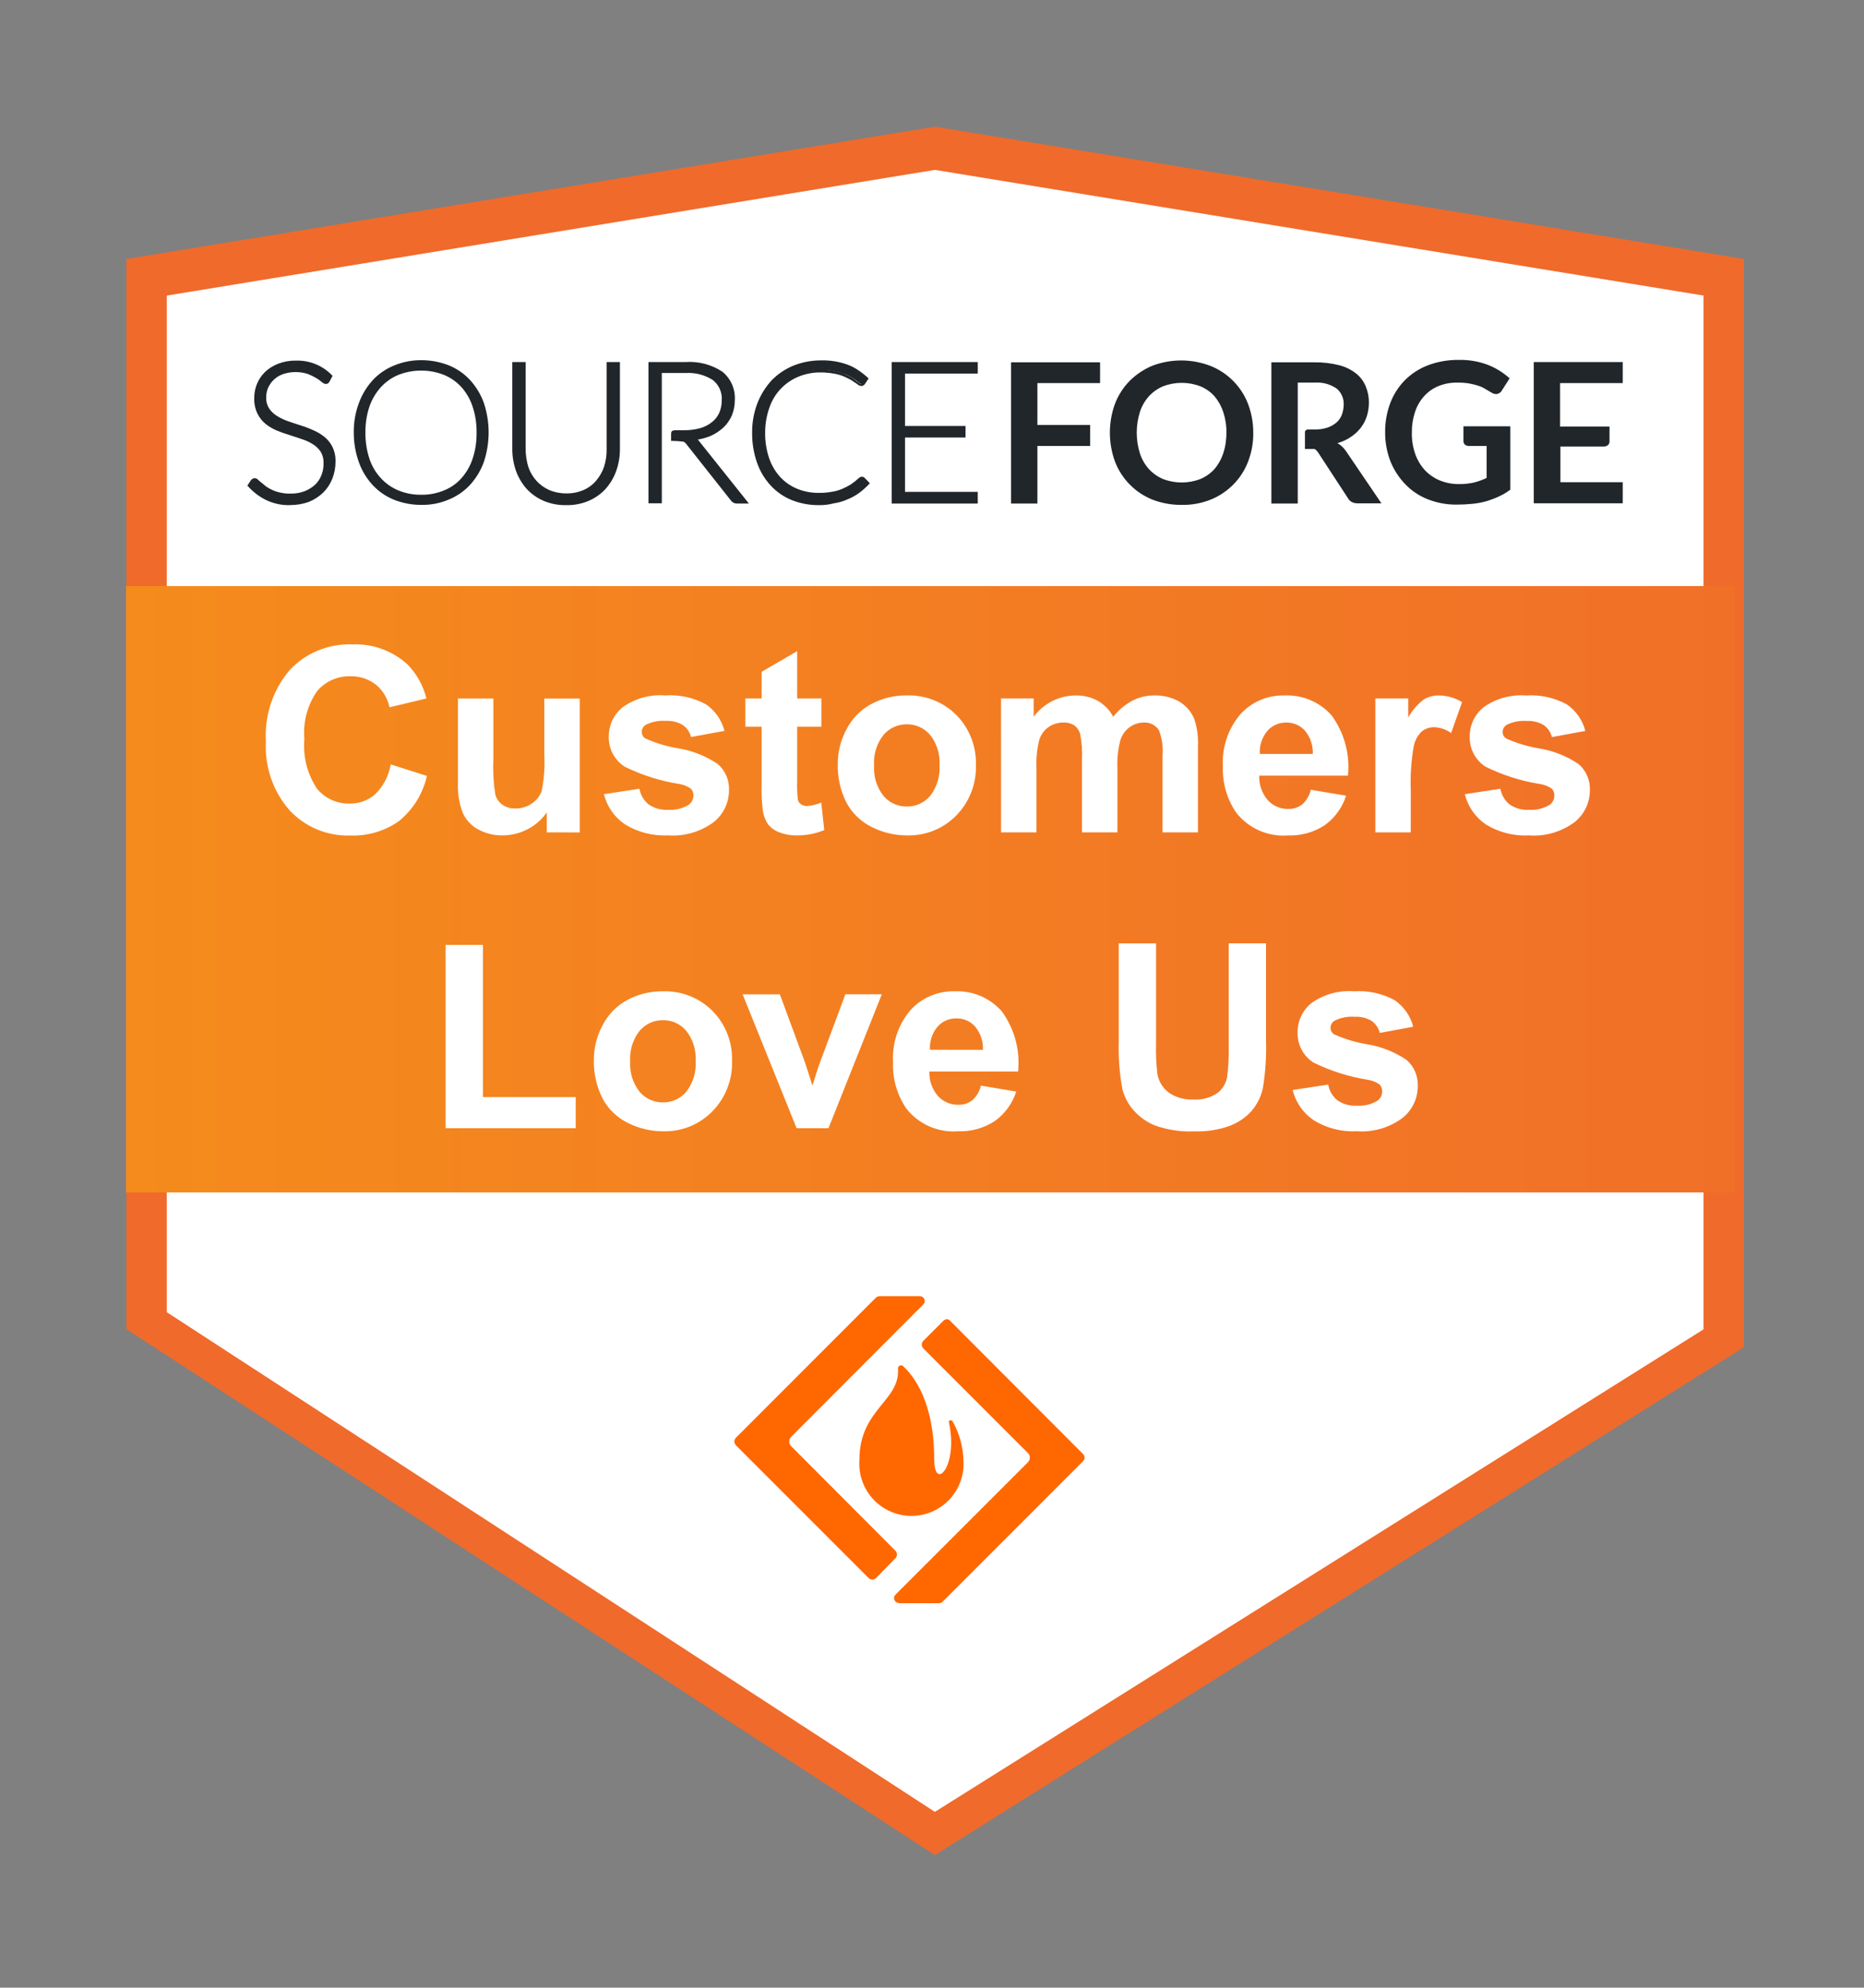
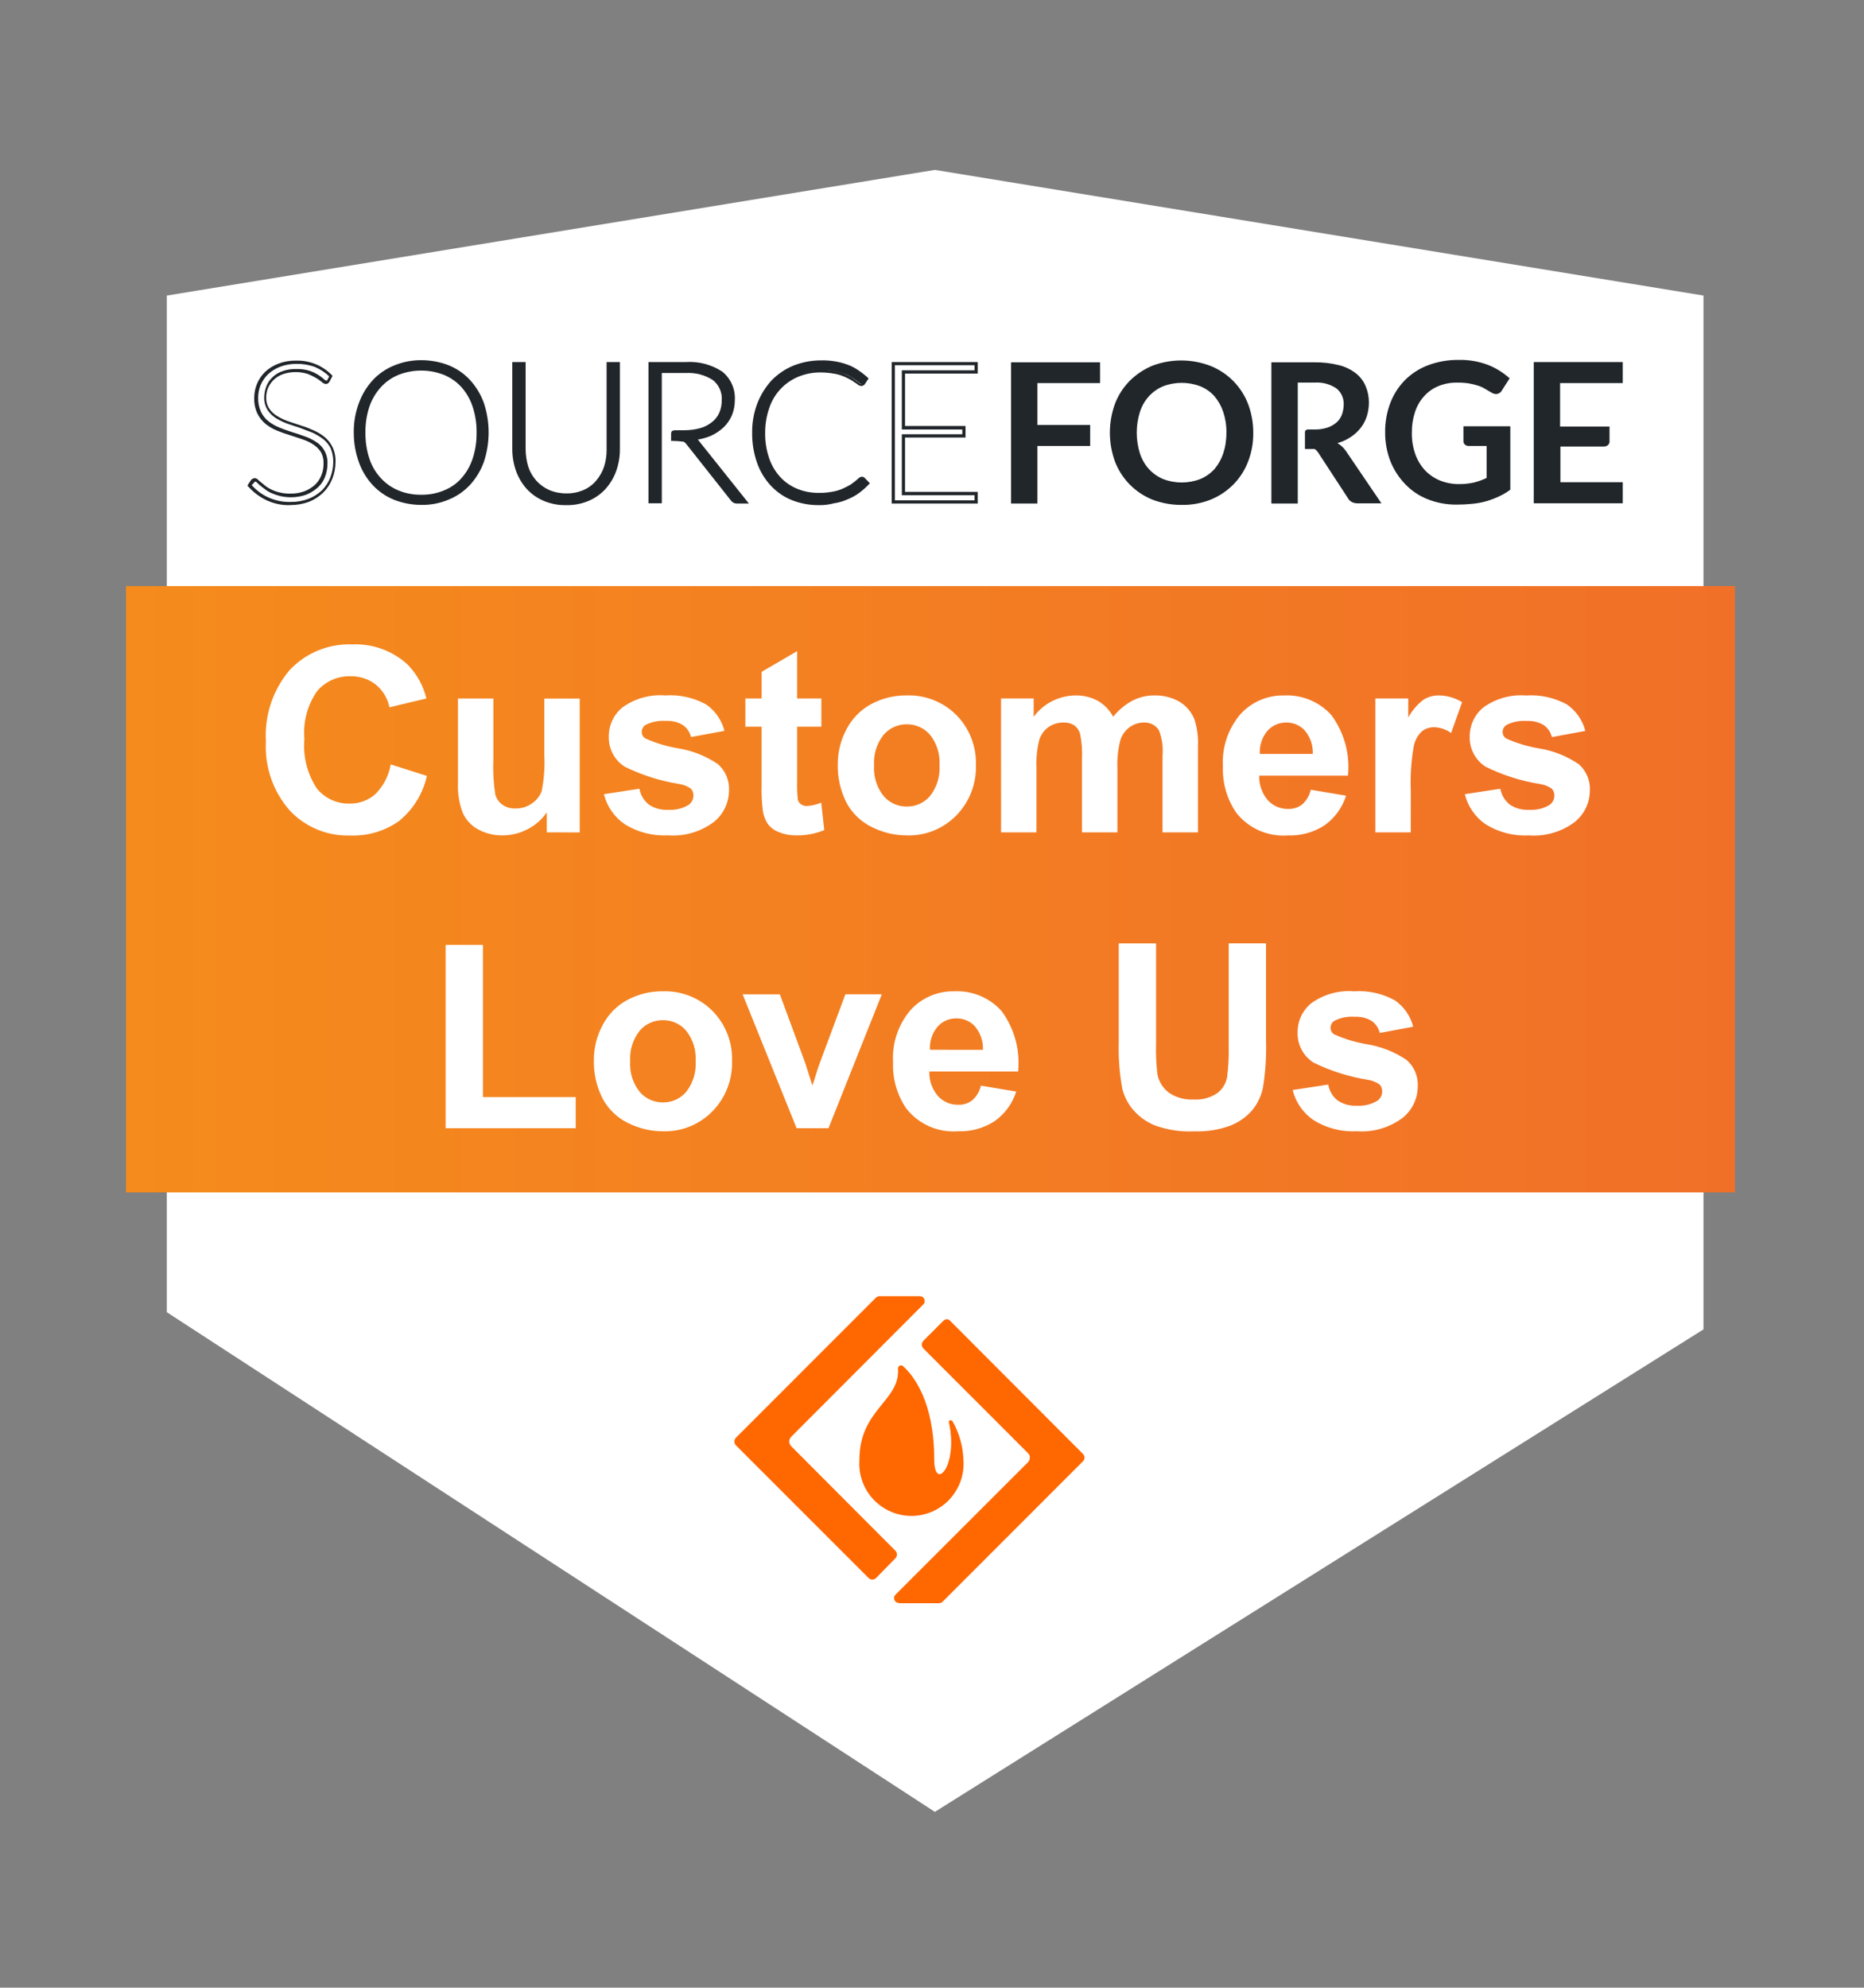
<svg xmlns="http://www.w3.org/2000/svg" width="151" height="161" viewBox="0 0 151 161" fill="none">
  <rect x="0" y="0" width="151" height="161" fill="#808080" stroke="none" />
-   <path d="M75.732 10.261L141.275 20.977V109.125L75.732 150.261L10.235 107.658V20.977L75.732 10.261Z" fill="#F06A2B" />
  <path d="M75.733 13.761L137.998 23.94V107.679L75.733 146.76L13.513 106.287V23.941L75.733 13.761Z" fill="white" />
  <path d="M140.546 47.472H10.208V96.585H140.546V47.472Z" fill="url(#paint0_linear_1227_338)" />
-   <path d="M26.608 30.816C26.59 30.857 26.559 30.892 26.521 30.915C26.482 30.938 26.437 30.948 26.392 30.945C26.29 30.929 26.198 30.875 26.133 30.794C26.001 30.67 25.857 30.562 25.701 30.47C25.488 30.328 25.256 30.218 25.01 30.145C24.677 30.033 24.326 29.982 23.974 29.994C23.608 29.992 23.243 30.05 22.895 30.167C22.608 30.273 22.344 30.434 22.118 30.642C21.91 30.833 21.748 31.07 21.644 31.332C21.533 31.592 21.474 31.871 21.471 32.153C21.462 32.485 21.544 32.814 21.708 33.103C21.874 33.356 22.095 33.569 22.355 33.724C22.635 33.911 22.941 34.056 23.262 34.156C23.607 34.286 23.953 34.393 24.298 34.501C24.65 34.612 24.996 34.741 25.334 34.89C25.656 35.023 25.961 35.197 26.24 35.407C26.511 35.615 26.733 35.88 26.887 36.184C27.053 36.541 27.134 36.931 27.125 37.324C27.125 37.773 27.045 38.219 26.887 38.641C26.738 39.046 26.502 39.414 26.196 39.72C25.87 40.03 25.49 40.278 25.075 40.453C24.591 40.632 24.079 40.72 23.563 40.712C22.909 40.731 22.258 40.598 21.663 40.324C21.13 40.06 20.653 39.693 20.261 39.244L20.476 38.9C20.5 38.865 20.532 38.837 20.57 38.819C20.608 38.801 20.65 38.793 20.692 38.796C20.758 38.801 20.82 38.832 20.865 38.882C20.93 38.947 21.038 39.033 21.124 39.119C21.227 39.205 21.361 39.314 21.512 39.422C21.674 39.54 21.848 39.641 22.03 39.724C22.246 39.823 22.47 39.902 22.699 39.961C22.982 40.025 23.272 40.054 23.562 40.047C23.966 40.055 24.369 39.989 24.749 39.852C25.075 39.73 25.375 39.547 25.634 39.313C25.876 39.081 26.067 38.802 26.195 38.492C26.324 38.17 26.39 37.826 26.39 37.478C26.399 37.139 26.317 36.803 26.153 36.507C25.994 36.24 25.772 36.018 25.506 35.859C25.226 35.673 24.92 35.527 24.599 35.427C24.254 35.324 23.908 35.19 23.563 35.082C23.218 34.975 22.872 34.845 22.527 34.716C22.201 34.59 21.895 34.416 21.621 34.198C21.355 33.977 21.135 33.705 20.974 33.399C20.806 33.019 20.725 32.606 20.736 32.19C20.733 31.819 20.806 31.452 20.952 31.111C21.097 30.763 21.308 30.446 21.573 30.178C21.87 29.904 22.214 29.685 22.587 29.531C23.03 29.37 23.498 29.29 23.969 29.294C24.508 29.283 25.043 29.378 25.545 29.575C26.015 29.778 26.447 30.063 26.818 30.417L26.608 30.816Z" fill="#21262B" />
  <path d="M23.522 40.916C22.842 40.938 22.167 40.795 21.554 40.502C21.004 40.232 20.512 39.858 20.103 39.401L20.039 39.336L20.32 38.904C20.356 38.851 20.405 38.808 20.461 38.778C20.517 38.748 20.58 38.732 20.644 38.731C20.694 38.734 20.742 38.747 20.787 38.769C20.831 38.791 20.871 38.822 20.903 38.86C20.968 38.925 21.076 39.011 21.184 39.097C21.292 39.183 21.421 39.292 21.55 39.4C21.706 39.511 21.872 39.605 22.047 39.681C22.253 39.778 22.471 39.85 22.694 39.896C22.97 39.961 23.253 39.99 23.536 39.982C23.925 39.989 24.311 39.923 24.676 39.787C24.985 39.667 25.271 39.491 25.518 39.269C25.746 39.052 25.923 38.786 26.036 38.492C26.16 38.184 26.218 37.853 26.209 37.521C26.225 37.204 26.15 36.89 25.993 36.614C25.837 36.372 25.632 36.166 25.39 36.011C25.122 35.834 24.832 35.695 24.527 35.596C24.202 35.492 23.857 35.359 23.491 35.251C23.124 35.143 22.778 35.014 22.455 34.885C22.12 34.749 21.807 34.567 21.523 34.345C21.243 34.114 21.015 33.827 20.853 33.503C20.67 33.111 20.581 32.682 20.594 32.25C20.591 31.86 20.664 31.473 20.81 31.111C20.959 30.747 21.179 30.417 21.457 30.139C21.764 29.85 22.123 29.623 22.515 29.47C22.968 29.291 23.452 29.203 23.939 29.211C24.483 29.188 25.026 29.28 25.531 29.481C26.037 29.681 26.495 29.987 26.875 30.376L26.94 30.442L26.703 30.895C26.573 31.133 26.336 31.198 26.034 30.917C25.899 30.803 25.755 30.702 25.602 30.615C25.387 30.49 25.164 30.381 24.933 30.29C24.612 30.186 24.277 30.135 23.94 30.139C23.588 30.137 23.237 30.195 22.904 30.312C22.631 30.411 22.382 30.566 22.171 30.766C21.982 30.953 21.828 31.172 21.717 31.413C21.613 31.659 21.562 31.924 21.566 32.19C21.55 32.493 21.625 32.794 21.782 33.053C21.937 33.295 22.143 33.501 22.385 33.657C22.657 33.831 22.946 33.976 23.248 34.089C23.573 34.193 23.918 34.326 24.284 34.434C24.638 34.541 24.984 34.67 25.32 34.822C25.654 34.958 25.968 35.14 26.252 35.362C26.532 35.584 26.76 35.864 26.922 36.182C27.105 36.558 27.194 36.973 27.18 37.391C27.182 37.864 27.095 38.333 26.922 38.773C26.757 39.194 26.508 39.576 26.188 39.895C25.852 40.219 25.456 40.476 25.023 40.65C24.538 40.826 24.027 40.914 23.511 40.909L23.522 40.916ZM20.392 39.297C20.755 39.704 21.195 40.035 21.687 40.269C22.267 40.541 22.903 40.674 23.544 40.657C24.045 40.665 24.543 40.577 25.011 40.398C25.411 40.238 25.777 40.004 26.091 39.708C26.382 39.411 26.61 39.059 26.76 38.672C26.917 38.266 26.998 37.834 26.997 37.398C27.001 37.021 26.928 36.646 26.782 36.297C26.636 36.012 26.43 35.762 26.178 35.564C25.909 35.362 25.62 35.188 25.315 35.046C24.991 34.917 24.646 34.787 24.301 34.658C23.956 34.554 23.61 34.42 23.265 34.313C22.94 34.192 22.628 34.04 22.333 33.859C22.064 33.687 21.835 33.459 21.663 33.19C21.479 32.885 21.389 32.532 21.404 32.176C21.408 31.873 21.466 31.573 21.578 31.291C21.684 31.011 21.854 30.76 22.074 30.558C22.305 30.331 22.586 30.161 22.894 30.061C23.254 29.934 23.634 29.876 24.016 29.889C24.382 29.878 24.747 29.929 25.095 30.04C25.346 30.124 25.586 30.24 25.808 30.385C25.97 30.485 26.122 30.601 26.262 30.73C26.391 30.833 26.435 30.833 26.435 30.833C26.454 30.835 26.474 30.829 26.49 30.817C26.506 30.805 26.517 30.788 26.521 30.768L26.672 30.487C26.34 30.17 25.954 29.915 25.532 29.732C25.049 29.553 24.537 29.466 24.021 29.473C23.564 29.469 23.11 29.549 22.683 29.71C22.324 29.849 21.995 30.054 21.711 30.314C21.455 30.567 21.25 30.868 21.107 31.199C20.977 31.529 20.911 31.88 20.913 32.235C20.904 32.628 20.985 33.017 21.151 33.374C21.29 33.67 21.497 33.928 21.755 34.129C22.019 34.332 22.309 34.499 22.617 34.626C22.942 34.755 23.287 34.885 23.632 34.992C23.977 35.1 24.323 35.208 24.668 35.337C24.996 35.449 25.309 35.601 25.6 35.791C25.879 35.959 26.11 36.197 26.269 36.482C26.453 36.803 26.543 37.169 26.528 37.539C26.53 37.908 26.464 38.274 26.333 38.619C26.211 38.949 26.011 39.245 25.75 39.482C25.477 39.73 25.161 39.928 24.818 40.065C24.423 40.206 24.007 40.279 23.587 40.28C23.282 40.28 22.978 40.246 22.681 40.177C22.444 40.117 22.213 40.038 21.99 39.94C21.796 39.857 21.614 39.748 21.45 39.615C21.299 39.512 21.169 39.4 21.062 39.313C20.971 39.239 20.884 39.16 20.803 39.076C20.737 39.01 20.699 39.01 20.699 39.01C20.677 39.011 20.656 39.017 20.638 39.028C20.62 39.04 20.605 39.056 20.596 39.076L20.392 39.297Z" fill="#21262B" />
  <path d="M39.45 35.045C39.46 35.846 39.329 36.642 39.062 37.398C38.833 38.062 38.467 38.67 37.987 39.183C37.507 39.696 36.925 40.102 36.278 40.376C34.883 40.922 33.334 40.922 31.939 40.376C31.301 40.112 30.727 39.715 30.256 39.21C29.766 38.69 29.391 38.072 29.155 37.398C28.637 35.872 28.637 34.218 29.155 32.693C29.384 32.029 29.75 31.42 30.23 30.907C30.71 30.394 31.292 29.988 31.939 29.714C33.334 29.168 34.883 29.168 36.278 29.714C36.916 29.978 37.49 30.375 37.961 30.88C38.451 31.4 38.826 32.018 39.062 32.693C39.329 33.448 39.46 34.244 39.45 35.045ZM38.608 35.045C38.618 34.327 38.508 33.612 38.284 32.93C38.092 32.349 37.784 31.812 37.378 31.354C36.983 30.922 36.496 30.583 35.953 30.362C34.774 29.901 33.464 29.901 32.284 30.362C31.742 30.583 31.255 30.922 30.86 31.354C30.446 31.811 30.128 32.347 29.928 32.93C29.702 33.612 29.592 34.327 29.603 35.045C29.594 35.763 29.703 36.478 29.928 37.16C30.12 37.747 30.438 38.285 30.86 38.736C31.255 39.168 31.742 39.507 32.284 39.728C32.866 39.967 33.49 40.084 34.119 40.073C34.748 40.086 35.372 39.968 35.953 39.728C36.5 39.515 36.988 39.175 37.378 38.736C37.784 38.278 38.092 37.742 38.284 37.16C38.51 36.478 38.619 35.763 38.607 35.045H38.608Z" fill="#21262B" />
  <path d="M34.12 40.895C33.367 40.897 32.62 40.756 31.919 40.48C31.263 40.215 30.674 39.81 30.192 39.293C29.697 38.758 29.316 38.128 29.073 37.441C28.797 36.672 28.657 35.862 28.659 35.045C28.646 34.228 28.787 33.415 29.073 32.649C29.321 31.962 29.703 31.332 30.195 30.793C30.677 30.276 31.266 29.871 31.922 29.606C32.619 29.316 33.368 29.169 34.123 29.174C34.883 29.172 35.637 29.312 36.346 29.588C37.001 29.853 37.591 30.258 38.073 30.775C38.565 31.314 38.946 31.945 39.195 32.632C39.713 34.187 39.713 35.868 39.195 37.423C38.946 38.11 38.565 38.741 38.073 39.28C37.591 39.797 37.001 40.202 36.346 40.467C35.643 40.766 34.884 40.912 34.12 40.895ZM34.12 29.456C33.394 29.447 32.674 29.588 32.005 29.87C31.373 30.129 30.806 30.521 30.341 31.021C29.876 31.52 29.525 32.114 29.311 32.762C28.793 34.258 28.793 35.885 29.311 37.381C29.546 38.034 29.905 38.635 30.369 39.151C30.832 39.635 31.391 40.017 32.01 40.273C33.372 40.791 34.878 40.791 36.24 40.273C36.859 40.017 37.418 39.635 37.881 39.151C38.352 38.649 38.712 38.053 38.939 37.403C39.457 35.907 39.457 34.28 38.939 32.784C38.704 32.131 38.345 31.53 37.881 31.013C37.39 30.517 36.805 30.124 36.16 29.857C35.515 29.59 34.823 29.455 34.125 29.46L34.12 29.456Z" fill="#21262B" />
  <path d="M45.861 40.074C46.359 40.086 46.854 39.99 47.312 39.794C47.725 39.613 48.094 39.346 48.396 39.011C48.697 38.676 48.924 38.281 49.06 37.851C49.219 37.378 49.3 36.882 49.297 36.383V29.455H50.096V36.383C50.098 36.972 49.995 37.557 49.794 38.11C49.608 38.628 49.322 39.105 48.952 39.513C48.576 39.914 48.12 40.232 47.613 40.445C47.051 40.675 46.45 40.792 45.843 40.79C45.265 40.804 44.69 40.699 44.156 40.48C43.621 40.26 43.137 39.933 42.735 39.517C42.361 39.112 42.074 38.635 41.893 38.114C41.693 37.56 41.591 36.976 41.591 36.388V29.455H42.411V36.363C42.411 36.861 42.491 37.357 42.648 37.831C42.792 38.259 43.02 38.655 43.317 38.996C43.621 39.325 43.988 39.59 44.397 39.773C44.855 39.986 45.356 40.089 45.861 40.074Z" fill="#21262B" />
  <path d="M45.86 40.916C45.239 40.929 44.621 40.812 44.048 40.571C43.523 40.35 43.052 40.018 42.666 39.6C42.288 39.176 41.995 38.684 41.803 38.15C41.601 37.581 41.499 36.982 41.5 36.379V29.326H42.58V36.383C42.585 36.866 42.657 37.345 42.795 37.808C42.932 38.222 43.153 38.604 43.443 38.929C43.731 39.252 44.084 39.509 44.479 39.685C44.915 39.871 45.385 39.966 45.859 39.965C46.333 39.975 46.803 39.887 47.241 39.706C47.64 39.538 47.995 39.28 48.277 38.951C48.563 38.622 48.783 38.241 48.925 37.829C49.076 37.37 49.149 36.889 49.14 36.405V29.326H50.219V36.383C50.221 36.986 50.119 37.585 49.917 38.154C49.725 38.688 49.432 39.18 49.054 39.604C48.668 40.023 48.197 40.354 47.673 40.575C47.099 40.814 46.482 40.931 45.86 40.916ZM41.738 29.585V36.383C41.729 36.957 41.824 37.527 42.018 38.067C42.197 38.571 42.476 39.033 42.839 39.427C43.196 39.824 43.639 40.133 44.134 40.333C44.681 40.558 45.269 40.669 45.86 40.657C46.452 40.664 47.039 40.554 47.587 40.333C48.079 40.128 48.521 39.819 48.882 39.427C49.237 39.028 49.516 38.567 49.703 38.067C49.897 37.527 49.992 36.957 49.983 36.383V29.585H49.444V36.383C49.444 36.896 49.364 37.406 49.206 37.895C49.065 38.353 48.821 38.774 48.494 39.125C48.182 39.476 47.8 39.755 47.372 39.946C46.902 40.149 46.394 40.252 45.882 40.248C45.37 40.255 44.862 40.151 44.393 39.946C43.964 39.755 43.582 39.476 43.271 39.125C42.958 38.767 42.722 38.348 42.58 37.895C42.421 37.407 42.341 36.897 42.343 36.383V29.585H41.738Z" fill="#21262B" />
  <path d="M54.732 34.981H55.401C55.853 34.983 56.303 34.925 56.739 34.808C57.102 34.706 57.44 34.53 57.732 34.29C57.997 34.074 58.209 33.801 58.353 33.491C58.505 33.16 58.579 32.798 58.569 32.434C58.594 32.097 58.536 31.76 58.401 31.452C58.265 31.143 58.056 30.872 57.792 30.663C57.111 30.228 56.309 30.024 55.503 30.08H53.453V40.656H52.66V29.455H55.509C56.53 29.381 57.547 29.646 58.401 30.21C58.725 30.474 58.98 30.811 59.146 31.195C59.311 31.578 59.381 31.995 59.351 32.412C59.361 32.811 59.287 33.208 59.135 33.577C58.986 33.929 58.766 34.247 58.488 34.509C58.201 34.786 57.864 35.005 57.495 35.157C57.075 35.332 56.632 35.449 56.179 35.502C56.309 35.592 56.425 35.702 56.524 35.826L60.388 40.66H59.675C59.601 40.658 59.528 40.644 59.459 40.617C59.388 40.585 59.327 40.533 59.286 40.466L55.703 35.933C55.627 35.835 55.531 35.755 55.423 35.696C55.108 35.648 54.791 35.627 54.473 35.63C54.473 35.047 54.559 34.983 54.732 34.983V34.981Z" fill="#21262B" />
  <path d="M60.667 40.787H59.696C59.598 40.788 59.502 40.766 59.415 40.722C59.328 40.675 59.255 40.608 59.199 40.527L55.616 35.994C55.554 35.905 55.473 35.831 55.379 35.778C55.086 35.738 54.79 35.717 54.495 35.713H54.365V35.152C54.365 34.957 54.408 34.849 54.754 34.849H55.444C55.882 34.851 56.318 34.792 56.739 34.676C57.086 34.577 57.41 34.408 57.689 34.18C57.942 33.98 58.142 33.72 58.272 33.425C58.405 33.111 58.471 32.773 58.467 32.432C58.492 32.117 58.438 31.8 58.31 31.511C58.182 31.222 57.984 30.969 57.734 30.775C57.078 30.36 56.307 30.164 55.532 30.214H53.612V40.765H52.531V29.326H55.535C56.586 29.252 57.632 29.525 58.513 30.103C58.853 30.379 59.123 30.733 59.299 31.134C59.476 31.536 59.554 31.974 59.527 32.412C59.529 32.834 59.449 33.252 59.29 33.642C59.133 34.007 58.906 34.338 58.62 34.614C58.314 34.898 57.964 35.131 57.584 35.305C57.244 35.444 56.889 35.545 56.527 35.607C56.575 35.653 56.619 35.704 56.656 35.759L60.667 40.787ZM54.602 35.456C54.892 35.447 55.182 35.476 55.465 35.542C55.599 35.61 55.717 35.706 55.81 35.823L59.393 40.356C59.425 40.409 59.469 40.454 59.523 40.485C59.569 40.513 59.621 40.528 59.674 40.529H60.106L56.415 35.91C56.337 35.795 56.233 35.699 56.112 35.629L55.788 35.434L56.177 35.391C56.617 35.358 57.047 35.248 57.45 35.067C57.804 34.911 58.132 34.701 58.422 34.445C58.685 34.198 58.891 33.896 59.025 33.561C59.165 33.203 59.238 32.823 59.241 32.439C59.267 32.043 59.199 31.646 59.041 31.282C58.884 30.918 58.641 30.597 58.334 30.345C57.502 29.808 56.516 29.558 55.528 29.633H52.809V40.528H53.349V29.947H55.524C56.353 29.891 57.178 30.103 57.877 30.551C58.161 30.77 58.387 31.057 58.534 31.384C58.681 31.712 58.744 32.071 58.719 32.429C58.718 32.807 58.645 33.181 58.503 33.531C58.351 33.861 58.121 34.15 57.834 34.373C57.528 34.62 57.176 34.803 56.798 34.912C56.351 35.048 55.885 35.114 55.417 35.107H54.748C54.689 35.11 54.624 35.11 54.602 35.456Z" fill="#21262B" />
  <path d="M69.861 38.758C69.886 38.757 69.911 38.763 69.934 38.774C69.956 38.785 69.976 38.802 69.99 38.823L70.314 39.168C70.083 39.413 69.831 39.637 69.559 39.837C69.277 40.036 68.973 40.202 68.653 40.333C68.309 40.467 67.955 40.575 67.595 40.657C67.176 40.737 66.749 40.772 66.322 40.761C65.589 40.772 64.861 40.631 64.185 40.347C63.552 40.088 62.986 39.69 62.528 39.181C62.052 38.654 61.685 38.038 61.448 37.368C61.181 36.613 61.05 35.817 61.06 35.016C61.05 34.22 61.19 33.429 61.474 32.685C61.723 32.012 62.104 31.395 62.596 30.872C63.085 30.369 63.673 29.972 64.323 29.707C65.029 29.423 65.785 29.282 66.546 29.293C67.252 29.276 67.955 29.393 68.618 29.638C68.908 29.747 69.184 29.892 69.438 30.07C69.704 30.245 69.956 30.44 70.193 30.653L69.956 30.998C69.934 31.028 69.905 31.052 69.871 31.067C69.837 31.083 69.799 31.088 69.762 31.084C69.696 31.079 69.634 31.048 69.589 30.998C69.525 30.933 69.416 30.868 69.308 30.782C69.177 30.686 69.038 30.6 68.894 30.523C68.716 30.404 68.519 30.316 68.311 30.265C68.058 30.172 67.799 30.099 67.534 30.049C67.207 29.985 66.875 29.956 66.542 29.963C65.899 29.95 65.26 30.068 64.664 30.308C64.106 30.534 63.604 30.88 63.196 31.322C62.774 31.78 62.444 32.315 62.224 32.898C61.98 33.568 61.864 34.278 61.879 34.991C61.864 35.711 61.981 36.428 62.224 37.106C62.431 37.69 62.754 38.226 63.174 38.682C63.584 39.115 64.08 39.458 64.63 39.688C65.18 39.919 65.772 40.032 66.369 40.02C66.731 40.028 67.092 39.999 67.448 39.934C67.745 39.894 68.035 39.814 68.311 39.697C68.568 39.594 68.814 39.464 69.044 39.309C69.287 39.154 69.511 38.973 69.714 38.769C69.735 38.747 69.757 38.725 69.779 38.725C69.797 38.779 69.84 38.758 69.861 38.758Z" fill="#21262B" />
  <path d="M66.3 40.916C65.555 40.918 64.817 40.777 64.125 40.502C63.476 40.237 62.894 39.831 62.42 39.315C61.929 38.778 61.555 38.146 61.319 37.459C61.052 36.688 60.921 35.878 60.93 35.063C60.918 34.252 61.059 33.447 61.345 32.688C61.608 32.005 61.994 31.376 62.484 30.832C62.985 30.312 63.588 29.901 64.254 29.623C64.982 29.331 65.759 29.184 66.543 29.191C67.263 29.174 67.98 29.291 68.658 29.536C68.955 29.645 69.238 29.79 69.5 29.968C69.774 30.149 70.034 30.351 70.277 30.572L70.363 30.658L70.061 31.112C70.028 31.161 69.983 31.201 69.93 31.228C69.876 31.254 69.817 31.267 69.758 31.263C69.664 31.253 69.574 31.217 69.499 31.16C69.413 31.085 69.319 31.019 69.218 30.965C69.09 30.864 68.951 30.777 68.804 30.706C68.623 30.607 68.435 30.521 68.243 30.447C67.999 30.354 67.746 30.289 67.487 30.252C67.166 30.198 66.841 30.169 66.516 30.166C65.887 30.155 65.263 30.273 64.681 30.511C64.133 30.736 63.639 31.076 63.233 31.508C62.828 31.939 62.519 32.453 62.329 33.015C62.099 33.666 61.982 34.353 61.984 35.044C61.972 35.748 62.082 36.449 62.308 37.116C62.5 37.684 62.809 38.206 63.214 38.648C63.6 39.062 64.072 39.386 64.596 39.598C65.145 39.819 65.732 39.929 66.323 39.922C66.678 39.929 67.032 39.9 67.381 39.836C67.67 39.793 67.953 39.713 68.223 39.599C68.469 39.494 68.707 39.371 68.936 39.232C69.162 39.073 69.378 38.9 69.583 38.714C69.612 38.685 69.648 38.663 69.687 38.649C69.746 38.617 69.815 38.605 69.881 38.617C69.948 38.629 70.009 38.663 70.053 38.714L70.468 39.146L70.382 39.232C70.144 39.485 69.883 39.716 69.605 39.923C69.317 40.134 69.004 40.308 68.672 40.441C68.322 40.6 67.952 40.709 67.571 40.765C67.157 40.875 66.729 40.926 66.3 40.916ZM66.537 29.456C65.792 29.443 65.051 29.584 64.362 29.87C63.723 30.119 63.148 30.508 62.679 31.009C62.194 31.518 61.819 32.12 61.578 32.78C61.311 33.513 61.179 34.288 61.189 35.068C61.179 35.855 61.311 36.637 61.578 37.377C61.812 38.03 62.172 38.631 62.635 39.147C63.091 39.63 63.642 40.013 64.254 40.269C64.913 40.534 65.617 40.666 66.326 40.657C66.746 40.658 67.164 40.623 67.578 40.554C67.936 40.495 68.285 40.386 68.613 40.23C68.922 40.103 69.212 39.936 69.476 39.733C69.706 39.563 69.923 39.376 70.124 39.172L69.886 38.913C69.883 38.908 69.878 38.904 69.872 38.901C69.867 38.899 69.861 38.897 69.854 38.897C69.848 38.897 69.842 38.899 69.837 38.901C69.831 38.904 69.826 38.908 69.822 38.913C69.8 38.913 69.779 38.935 69.757 38.956C69.542 39.155 69.311 39.335 69.066 39.496C68.826 39.655 68.574 39.794 68.311 39.911C68.026 40.022 67.729 40.102 67.426 40.148C67.062 40.201 66.694 40.23 66.325 40.234C65.698 40.232 65.076 40.115 64.491 39.889C63.937 39.656 63.437 39.31 63.023 38.875C62.596 38.404 62.265 37.854 62.051 37.256C61.591 35.861 61.591 34.355 62.051 32.961C62.264 32.357 62.602 31.806 63.044 31.342C63.467 30.892 63.983 30.538 64.555 30.306C65.165 30.06 65.817 29.936 66.475 29.939C66.816 29.933 67.155 29.962 67.49 30.025C67.76 30.079 68.027 30.151 68.288 30.241C68.499 30.313 68.701 30.407 68.892 30.521C69.035 30.607 69.174 30.701 69.306 30.802C69.41 30.888 69.522 30.953 69.587 31.018C69.652 31.082 69.691 31.083 69.691 31.083C69.756 31.083 69.777 31.061 69.777 31.039L69.95 30.78C69.745 30.602 69.528 30.436 69.302 30.284C69.052 30.116 68.785 29.977 68.504 29.87C68.201 29.758 67.889 29.671 67.571 29.611C67.238 29.5 66.887 29.449 66.535 29.46L66.537 29.456Z" fill="#21262B" />
-   <path d="M79.078 29.455V30.125H73.186V34.658H78.085V35.305H73.186V39.967H79.078V40.636H72.365V29.455H79.078Z" fill="#21262B" />
  <path d="M79.207 40.787H72.236V29.326H79.207V30.258H73.315V34.505H78.215V35.438H73.315V39.841H79.207V40.787ZM72.495 40.528H78.948V40.114H73.056V35.175H77.956V34.787H73.056V29.995H78.948V29.581H72.495V40.528Z" fill="#21262B" />
  <path d="M89.115 29.326V31.031H84.039V34.419H88.313V36.124H84.039V40.786H81.906V29.348H89.115V29.326ZM101.525 35.046C101.536 35.842 101.395 36.633 101.111 37.377C100.848 38.071 100.444 38.703 99.924 39.233C99.402 39.763 98.778 40.182 98.089 40.464C97.335 40.766 96.528 40.913 95.715 40.896C94.903 40.902 94.098 40.755 93.341 40.464C92.652 40.184 92.028 39.766 91.508 39.235C90.988 38.704 90.584 38.071 90.319 37.377C89.773 35.871 89.773 34.221 90.319 32.715C90.582 32.021 90.987 31.389 91.506 30.859C92.032 30.333 92.655 29.915 93.341 29.628C94.871 29.045 96.564 29.053 98.089 29.65C98.778 29.929 99.402 30.347 99.922 30.878C100.442 31.41 100.847 32.042 101.111 32.737C101.387 33.475 101.527 34.257 101.525 35.045V35.046ZM99.35 35.046C99.359 34.474 99.271 33.905 99.091 33.363C98.937 32.897 98.695 32.464 98.378 32.09C98.063 31.741 97.674 31.468 97.239 31.291C96.266 30.917 95.19 30.917 94.217 31.291C93.785 31.474 93.397 31.746 93.078 32.09C92.746 32.458 92.497 32.892 92.344 33.363C91.999 34.458 91.999 35.634 92.344 36.729C92.497 37.2 92.746 37.634 93.078 38.002C93.397 38.346 93.785 38.618 94.217 38.801C95.19 39.175 96.266 39.175 97.239 38.801C97.671 38.618 98.059 38.346 98.378 38.002C98.695 37.627 98.937 37.195 99.091 36.729C99.27 36.186 99.356 35.617 99.346 35.045L99.35 35.046ZM105.98 34.787H106.476C106.834 34.798 107.192 34.746 107.533 34.636C107.803 34.547 108.052 34.406 108.267 34.221C108.46 34.053 108.608 33.84 108.699 33.6C108.794 33.344 108.846 33.074 108.85 32.801C108.866 32.548 108.821 32.294 108.72 32.062C108.618 31.829 108.463 31.624 108.267 31.463C107.752 31.116 107.137 30.95 106.518 30.988H105.13V40.788H102.993V29.348H106.489C107.166 29.339 107.841 29.419 108.497 29.585C108.992 29.71 109.455 29.938 109.857 30.254C110.2 30.528 110.467 30.884 110.634 31.29C110.811 31.714 110.899 32.169 110.893 32.628C110.891 33.002 110.833 33.373 110.72 33.729C110.612 34.067 110.443 34.383 110.224 34.662C110 34.949 109.73 35.197 109.425 35.395C109.096 35.62 108.731 35.788 108.346 35.891C108.621 36.054 108.856 36.275 109.036 36.539L111.907 40.769H109.986C109.822 40.773 109.66 40.737 109.512 40.666C109.374 40.593 109.261 40.48 109.188 40.341L106.792 36.672C106.727 36.586 106.597 36.392 106.467 36.37H105.712V34.981C105.731 34.786 105.971 34.786 105.971 34.786L105.98 34.787ZM118.161 39.211C118.583 39.218 119.003 39.174 119.414 39.082C119.763 38.992 120.102 38.869 120.428 38.715V36.125H119.004C118.887 36.127 118.773 36.091 118.679 36.022C118.639 35.987 118.607 35.944 118.585 35.895C118.563 35.847 118.551 35.794 118.55 35.741V34.527H122.348V39.664C122.067 39.877 121.763 40.058 121.442 40.204C121.115 40.359 120.775 40.489 120.428 40.592C120.056 40.699 119.674 40.771 119.289 40.807C118.851 40.852 118.412 40.874 117.972 40.873C117.181 40.877 116.397 40.731 115.662 40.441C114.977 40.175 114.358 39.762 113.849 39.232C113.33 38.697 112.919 38.067 112.64 37.376C112.35 36.626 112.204 35.828 112.208 35.023C112.198 34.213 112.338 33.408 112.623 32.649C112.886 31.955 113.29 31.323 113.81 30.793C114.343 30.261 114.983 29.849 115.688 29.584C116.474 29.29 117.308 29.144 118.148 29.152C118.973 29.13 119.795 29.271 120.566 29.566C121.201 29.82 121.786 30.186 122.293 30.646L121.671 31.617C121.625 31.705 121.557 31.778 121.474 31.831C121.391 31.885 121.295 31.915 121.197 31.92C121.057 31.916 120.922 31.871 120.808 31.79C120.635 31.687 120.463 31.596 120.29 31.488C120.108 31.376 119.912 31.289 119.707 31.229C119.473 31.156 119.235 31.098 118.994 31.056C118.686 31.009 118.374 30.987 118.062 30.991C117.538 30.98 117.016 31.075 116.53 31.271C116.084 31.453 115.686 31.733 115.365 32.092C115.033 32.46 114.783 32.894 114.631 33.365C114.453 33.899 114.366 34.459 114.372 35.022C114.358 35.624 114.453 36.224 114.653 36.792C114.824 37.271 115.088 37.712 115.43 38.087C115.765 38.439 116.169 38.719 116.617 38.908C117.107 39.108 117.632 39.212 118.161 39.211ZM129.881 36.168H126.406V39.06H131.457V40.765H124.248V29.326H131.457V31.031H126.381V34.553H130.385V35.805C130.385 35.805 130.363 36.172 129.889 36.172L129.881 36.168Z" fill="#21262B" />
  <path d="M75.677 118.189C75.677 113.563 74.03 111.455 73.159 110.658C73.121 110.623 73.074 110.601 73.023 110.594C72.972 110.588 72.921 110.597 72.875 110.621C72.83 110.645 72.793 110.682 72.77 110.727C72.746 110.773 72.737 110.825 72.745 110.875C72.915 113.491 69.62 114.145 69.62 118.236V118.26C69.579 118.839 69.657 119.42 69.85 119.967C70.043 120.514 70.346 121.016 70.742 121.441C71.137 121.866 71.615 122.204 72.147 122.436C72.68 122.668 73.254 122.787 73.834 122.787C74.414 122.787 74.988 122.668 75.52 122.436C76.052 122.204 76.531 121.866 76.926 121.441C77.321 121.016 77.625 120.514 77.818 119.967C78.011 119.42 78.089 118.839 78.047 118.26V118.236C78.007 117.148 77.708 116.086 77.175 115.137C77.078 114.967 76.836 115.04 76.864 115.186C77.663 118.721 75.678 120.9 75.678 118.19L75.677 118.189Z" fill="#FF6700" />
  <path d="M70.665 127.948C70.556 127.944 70.453 127.901 70.373 127.826L59.6 117.053C59.53 116.973 59.491 116.87 59.491 116.763C59.491 116.656 59.53 116.553 59.6 116.472L70.979 105.089C71.057 105.032 71.15 104.998 71.247 104.992H74.516C74.594 104.99 74.671 105.012 74.736 105.056C74.801 105.099 74.851 105.161 74.879 105.234C74.909 105.308 74.916 105.389 74.899 105.467C74.882 105.545 74.841 105.616 74.782 105.67L64.099 116.373C64.047 116.423 64.006 116.483 63.978 116.55C63.95 116.616 63.936 116.688 63.936 116.76C63.936 116.832 63.95 116.904 63.978 116.97C64.006 117.037 64.047 117.097 64.099 117.148L72.55 125.623C72.62 125.704 72.659 125.807 72.659 125.914C72.659 126.021 72.62 126.124 72.55 126.204L70.936 127.85C70.858 127.907 70.766 127.941 70.67 127.948H70.665ZM72.82 129.836C72.742 129.838 72.665 129.815 72.6 129.772C72.535 129.729 72.485 129.666 72.457 129.594C72.427 129.52 72.42 129.438 72.437 129.36C72.454 129.282 72.495 129.212 72.554 129.157L83.257 118.458C83.361 118.355 83.421 118.217 83.427 118.071C83.43 117.997 83.416 117.924 83.386 117.857C83.357 117.79 83.312 117.73 83.257 117.683L74.781 109.205C74.711 109.125 74.672 109.022 74.672 108.915C74.672 108.808 74.711 108.705 74.781 108.624L76.428 106.977C76.466 106.938 76.511 106.908 76.561 106.887C76.611 106.866 76.665 106.856 76.719 106.856C76.771 106.86 76.822 106.875 76.868 106.9C76.914 106.925 76.954 106.959 76.985 107.001L87.737 117.774C87.813 117.852 87.856 117.956 87.856 118.065C87.856 118.174 87.813 118.278 87.737 118.355L76.356 129.74C76.318 129.778 76.272 129.809 76.222 129.83C76.172 129.851 76.119 129.861 76.064 129.861H72.82V129.836Z" fill="#FF6700" />
  <path d="M31.652 61.917L34.584 62.849C34.263 64.278 33.474 65.56 32.342 66.49C31.185 67.317 29.785 67.734 28.363 67.676C27.448 67.704 26.538 67.537 25.693 67.186C24.848 66.835 24.087 66.307 23.462 65.639C22.117 64.104 21.428 62.104 21.541 60.068C21.411 57.957 22.102 55.879 23.471 54.267C24.12 53.579 24.909 53.038 25.784 52.681C26.66 52.323 27.602 52.158 28.547 52.195C30.191 52.126 31.795 52.71 33.009 53.819C33.761 54.582 34.29 55.536 34.541 56.577L31.549 57.291C31.405 56.569 31.014 55.919 30.444 55.453C29.86 54.996 29.136 54.758 28.396 54.779C27.884 54.762 27.376 54.861 26.909 55.068C26.441 55.274 26.026 55.584 25.694 55.973C24.904 57.101 24.538 58.472 24.658 59.844C24.529 61.267 24.889 62.693 25.68 63.884C26.001 64.274 26.407 64.585 26.867 64.794C27.328 65.002 27.829 65.103 28.334 65.088C29.097 65.103 29.837 64.83 30.406 64.323C31.061 63.67 31.497 62.829 31.652 61.917ZM44.295 67.421V65.797C43.9 66.376 43.366 66.847 42.741 67.165C42.113 67.495 41.414 67.667 40.704 67.666C40.02 67.677 39.345 67.512 38.743 67.186C38.186 66.89 37.744 66.416 37.486 65.84C37.195 65.074 37.063 64.258 37.098 63.439V56.577H39.967V61.565C39.925 62.502 39.978 63.441 40.126 64.368C40.221 64.697 40.424 64.985 40.703 65.185C41.016 65.396 41.388 65.501 41.765 65.486C42.235 65.493 42.696 65.352 43.082 65.083C43.448 64.843 43.727 64.493 43.879 64.083C44.074 63.12 44.146 62.137 44.093 61.156V56.581H46.963V67.427L44.295 67.421ZM48.922 64.327L51.801 63.888C51.889 64.388 52.154 64.839 52.547 65.159C53.008 65.474 53.562 65.627 54.12 65.593C54.707 65.634 55.292 65.491 55.794 65.185C55.915 65.098 56.013 64.983 56.079 64.849C56.145 64.716 56.177 64.568 56.173 64.419C56.176 64.32 56.159 64.221 56.123 64.128C56.088 64.035 56.034 63.95 55.965 63.878C55.678 63.68 55.35 63.551 55.005 63.499C53.476 63.256 51.993 62.784 50.604 62.1C50.197 61.839 49.864 61.477 49.639 61.049C49.413 60.622 49.302 60.143 49.317 59.66C49.313 59.206 49.411 58.757 49.605 58.347C49.798 57.936 50.083 57.575 50.436 57.291C51.436 56.572 52.66 56.231 53.888 56.33C55.037 56.25 56.185 56.502 57.196 57.055C57.937 57.566 58.466 58.328 58.687 59.2L55.98 59.7C55.885 59.307 55.651 58.963 55.321 58.729C54.904 58.48 54.422 58.363 53.937 58.393C53.377 58.35 52.816 58.46 52.313 58.71C52.213 58.77 52.13 58.856 52.073 58.958C52.016 59.06 51.986 59.175 51.987 59.292C51.989 59.395 52.016 59.496 52.065 59.586C52.115 59.676 52.186 59.753 52.273 59.81C53.127 60.194 54.028 60.465 54.953 60.617C56.101 60.804 57.194 61.239 58.155 61.893C58.457 62.157 58.694 62.487 58.85 62.857C59.006 63.227 59.076 63.627 59.054 64.028C59.054 64.521 58.941 65.008 58.726 65.452C58.511 65.896 58.198 66.285 57.811 66.592C56.751 67.379 55.442 67.759 54.125 67.664C52.891 67.729 51.666 67.416 50.616 66.765C49.77 66.189 49.166 65.321 48.922 64.327ZM66.539 56.576V58.863H64.578V63.234C64.559 63.751 64.578 64.268 64.634 64.782C64.672 64.93 64.763 65.058 64.888 65.144C65.031 65.243 65.201 65.293 65.373 65.287C65.77 65.258 66.16 65.165 66.527 65.012L66.773 67.238C66.054 67.534 65.282 67.68 64.505 67.667C64.026 67.674 63.55 67.586 63.106 67.407C62.743 67.273 62.427 67.039 62.192 66.733C61.975 66.395 61.837 66.012 61.789 65.614C61.709 64.943 61.678 64.267 61.697 63.592V58.863H60.38V56.576H61.698V54.417L64.578 52.742V56.575L66.539 56.576ZM67.867 61.845C67.87 60.879 68.112 59.928 68.571 59.077C69.016 58.211 69.711 57.499 70.567 57.035C71.453 56.559 72.446 56.316 73.452 56.33C74.198 56.304 74.942 56.433 75.636 56.708C76.33 56.983 76.96 57.398 77.486 57.929C78.007 58.461 78.415 59.093 78.685 59.788C78.955 60.482 79.082 61.224 79.058 61.968C79.082 62.72 78.954 63.469 78.681 64.17C78.409 64.871 77.998 65.51 77.472 66.048C76.954 66.579 76.331 66.998 75.643 67.277C74.955 67.555 74.216 67.688 73.474 67.667C72.486 67.668 71.511 67.437 70.629 66.993C69.752 66.567 69.032 65.875 68.571 65.016C68.075 64.034 67.833 62.944 67.867 61.845ZM70.807 61.998C70.747 62.889 71.02 63.77 71.573 64.47C71.805 64.743 72.095 64.962 72.422 65.111C72.748 65.259 73.104 65.333 73.462 65.328C73.82 65.333 74.175 65.259 74.501 65.111C74.827 64.962 75.116 64.744 75.347 64.47C75.899 63.761 76.169 62.874 76.107 61.978C76.165 61.095 75.894 60.222 75.347 59.527C75.116 59.253 74.827 59.035 74.501 58.886C74.175 58.738 73.82 58.664 73.462 58.669C73.104 58.664 72.748 58.738 72.422 58.887C72.095 59.035 71.805 59.254 71.573 59.527C71.02 60.227 70.747 61.108 70.807 61.998ZM81.092 56.576H83.736V58.057C84.128 57.528 84.637 57.096 85.223 56.797C85.81 56.497 86.458 56.338 87.116 56.331C87.746 56.316 88.369 56.463 88.924 56.76C89.455 57.067 89.89 57.516 90.18 58.057C90.601 57.525 91.126 57.084 91.723 56.76C92.268 56.476 92.875 56.328 93.49 56.331C94.195 56.309 94.894 56.476 95.512 56.816C96.068 57.144 96.501 57.644 96.748 58.24C96.984 58.965 97.085 59.726 97.044 60.487V67.421H94.175V61.223C94.238 60.515 94.136 59.802 93.879 59.139C93.747 58.938 93.564 58.775 93.349 58.667C93.133 58.559 92.893 58.511 92.653 58.526C92.246 58.528 91.85 58.657 91.52 58.894C91.152 59.158 90.883 59.537 90.754 59.971C90.567 60.703 90.488 61.458 90.519 62.213V67.421H87.65V61.477C87.684 60.793 87.632 60.107 87.496 59.435C87.418 59.161 87.251 58.92 87.022 58.75C86.761 58.587 86.456 58.509 86.149 58.525C85.723 58.52 85.306 58.645 84.953 58.883C84.591 59.133 84.323 59.498 84.193 59.919C84.007 60.649 83.929 61.402 83.963 62.155V67.424H81.094L81.092 56.576ZM106.185 63.97L109.045 64.449C108.739 65.416 108.129 66.257 107.305 66.847C106.422 67.422 105.382 67.709 104.328 67.67C103.532 67.73 102.734 67.593 102.003 67.271C101.273 66.948 100.633 66.451 100.141 65.822C99.392 64.723 99.015 63.412 99.066 62.082C98.976 60.546 99.481 59.033 100.476 57.859C100.925 57.363 101.476 56.969 102.091 56.706C102.706 56.442 103.371 56.315 104.04 56.332C104.756 56.298 105.47 56.423 106.131 56.7C106.791 56.977 107.382 57.397 107.86 57.931C108.896 59.341 109.373 61.086 109.198 62.827H102.008C101.982 63.553 102.23 64.262 102.702 64.814C102.912 65.044 103.168 65.226 103.454 65.349C103.74 65.471 104.049 65.531 104.359 65.524C104.768 65.536 105.169 65.406 105.493 65.156C105.84 64.841 106.082 64.427 106.185 63.97ZM106.348 61.069C106.378 60.38 106.149 59.704 105.705 59.175C105.517 58.967 105.287 58.802 105.03 58.69C104.773 58.578 104.495 58.522 104.214 58.526C103.921 58.519 103.63 58.577 103.361 58.695C103.092 58.813 102.853 58.989 102.661 59.211C102.23 59.731 102.014 60.396 102.058 61.069H106.348ZM114.283 67.421H111.414V56.576H114.079V58.118C114.386 57.559 114.805 57.068 115.31 56.678C115.682 56.444 116.113 56.324 116.553 56.331C117.22 56.335 117.874 56.523 118.442 56.873L117.553 59.375C117.159 59.091 116.692 58.928 116.207 58.904C115.838 58.893 115.477 59.011 115.185 59.236C114.848 59.558 114.617 59.977 114.527 60.435C114.317 61.635 114.236 62.854 114.286 64.071L114.283 67.421ZM118.665 64.327L121.545 63.888C121.632 64.388 121.897 64.839 122.29 65.159C122.752 65.474 123.305 65.627 123.863 65.593C124.449 65.635 125.034 65.494 125.537 65.19C125.658 65.103 125.755 64.988 125.821 64.854C125.887 64.721 125.919 64.573 125.915 64.424C125.918 64.325 125.901 64.226 125.866 64.133C125.83 64.04 125.776 63.955 125.708 63.883C125.421 63.685 125.092 63.556 124.748 63.505C123.219 63.261 121.735 62.789 120.346 62.105C119.939 61.844 119.606 61.482 119.381 61.055C119.155 60.627 119.045 60.148 119.06 59.665C119.054 59.211 119.152 58.763 119.345 58.352C119.538 57.942 119.821 57.581 120.173 57.296C121.173 56.577 122.397 56.236 123.625 56.335C124.774 56.255 125.922 56.507 126.933 57.06C127.674 57.571 128.204 58.333 128.424 59.205L125.717 59.705C125.622 59.313 125.388 58.968 125.058 58.734C124.641 58.485 124.159 58.368 123.674 58.398C123.114 58.355 122.553 58.465 122.05 58.715C121.95 58.776 121.868 58.861 121.811 58.963C121.753 59.065 121.724 59.18 121.724 59.297C121.726 59.4 121.753 59.501 121.803 59.591C121.852 59.682 121.924 59.758 122.01 59.815C122.864 60.199 123.766 60.471 124.691 60.622C125.838 60.809 126.931 61.244 127.892 61.898C128.194 62.163 128.432 62.492 128.587 62.862C128.743 63.232 128.813 63.632 128.792 64.033C128.791 64.526 128.679 65.013 128.463 65.457C128.248 65.901 127.935 66.291 127.549 66.597C126.488 67.384 125.18 67.765 123.862 67.669C122.628 67.734 121.404 67.421 120.353 66.77C119.508 66.192 118.906 65.322 118.664 64.327H118.665ZM36.099 91.387V76.538H39.122V88.865H46.638V91.387H36.099ZM48.109 85.811C48.113 84.845 48.355 83.894 48.814 83.043C49.258 82.177 49.954 81.465 50.81 81.001C51.696 80.525 52.689 80.282 53.695 80.296C54.441 80.27 55.184 80.399 55.879 80.674C56.573 80.949 57.203 81.365 57.728 81.895C58.249 82.427 58.657 83.059 58.928 83.754C59.198 84.448 59.325 85.19 59.301 85.934C59.325 86.686 59.196 87.436 58.923 88.137C58.65 88.838 58.239 89.477 57.713 90.015C57.195 90.546 56.572 90.965 55.883 91.244C55.195 91.522 54.457 91.655 53.715 91.634C52.727 91.635 51.752 91.404 50.87 90.96C49.994 90.533 49.274 89.841 48.815 88.982C48.319 88.001 48.076 86.91 48.109 85.811ZM51.05 85.965C50.99 86.855 51.263 87.736 51.817 88.436C52.049 88.71 52.339 88.928 52.665 89.076C52.992 89.225 53.347 89.299 53.706 89.294C54.064 89.299 54.419 89.225 54.745 89.077C55.071 88.928 55.359 88.71 55.59 88.436C56.142 87.728 56.413 86.84 56.351 85.944C56.409 85.061 56.138 84.188 55.59 83.493C55.359 83.219 55.071 83.001 54.745 82.852C54.419 82.704 54.064 82.63 53.706 82.635C53.347 82.63 52.992 82.704 52.665 82.853C52.339 83.001 52.049 83.219 51.817 83.493C51.264 84.193 50.991 85.074 51.051 85.965H51.05ZM64.532 91.387L60.161 80.542H63.177L65.22 86.077L65.812 87.925C65.969 87.456 66.068 87.145 66.109 86.993C66.204 86.686 66.308 86.38 66.419 86.074L68.483 80.539H71.434L67.114 91.387H64.532ZM79.463 87.936L82.323 88.415C82.016 89.381 81.404 90.221 80.58 90.81C79.696 91.385 78.656 91.672 77.603 91.633C76.807 91.693 76.008 91.556 75.278 91.234C74.547 90.911 73.908 90.414 73.416 89.785C72.668 88.685 72.293 87.375 72.345 86.046C72.254 84.51 72.759 82.998 73.754 81.823C74.202 81.327 74.753 80.933 75.369 80.67C75.984 80.406 76.649 80.279 77.318 80.296C78.033 80.262 78.747 80.387 79.408 80.664C80.069 80.94 80.659 81.361 81.137 81.895C82.174 83.305 82.651 85.05 82.475 86.792H75.285C75.26 87.518 75.508 88.226 75.981 88.778C76.19 89.008 76.446 89.19 76.732 89.312C77.018 89.435 77.327 89.495 77.638 89.487C78.046 89.499 78.446 89.369 78.768 89.119C79.116 88.805 79.359 88.392 79.463 87.936ZM79.627 85.035C79.657 84.346 79.427 83.67 78.984 83.141C78.796 82.932 78.565 82.766 78.308 82.654C78.051 82.542 77.773 82.486 77.492 82.489C77.198 82.482 76.907 82.539 76.638 82.658C76.37 82.776 76.131 82.952 75.938 83.174C75.508 83.694 75.292 84.359 75.335 85.032L79.627 85.035ZM90.628 76.416H93.651V84.525C93.626 85.36 93.663 86.196 93.762 87.026C93.876 87.615 94.205 88.141 94.684 88.502C95.27 88.903 95.972 89.098 96.68 89.059C97.368 89.108 98.053 88.923 98.622 88.534C99.037 88.217 99.317 87.756 99.408 87.242C99.515 86.398 99.558 85.548 99.536 84.699V76.412H102.559V84.275C102.598 85.549 102.515 86.825 102.314 88.084C102.174 88.776 101.863 89.422 101.409 89.963C100.927 90.504 100.324 90.922 99.648 91.183C98.726 91.518 97.749 91.672 96.769 91.638C95.662 91.692 94.556 91.524 93.516 91.143C92.84 90.859 92.241 90.42 91.767 89.86C91.362 89.38 91.073 88.813 90.92 88.203C90.69 86.95 90.592 85.676 90.628 84.402V76.416ZM104.716 88.29L107.596 87.851C107.683 88.352 107.947 88.804 108.341 89.125C108.803 89.44 109.356 89.593 109.914 89.559C110.502 89.6 111.089 89.458 111.592 89.151C111.712 89.064 111.809 88.948 111.874 88.815C111.94 88.681 111.972 88.534 111.967 88.385C111.97 88.286 111.953 88.187 111.918 88.094C111.882 88.001 111.828 87.916 111.76 87.844C111.475 87.645 111.149 87.515 110.806 87.461C109.277 87.219 107.793 86.749 106.404 86.067C105.997 85.806 105.665 85.445 105.439 85.018C105.213 84.59 105.102 84.112 105.117 83.629C105.111 83.175 105.208 82.726 105.401 82.315C105.594 81.904 105.877 81.542 106.23 81.257C107.231 80.537 108.454 80.197 109.682 80.296C110.831 80.216 111.98 80.468 112.99 81.021C113.731 81.532 114.261 82.294 114.481 83.166L111.774 83.666C111.679 83.274 111.446 82.93 111.118 82.696C110.701 82.447 110.218 82.33 109.734 82.36C109.173 82.317 108.612 82.427 108.109 82.677C108.009 82.737 107.927 82.823 107.87 82.925C107.813 83.027 107.783 83.142 107.783 83.259C107.785 83.362 107.812 83.463 107.862 83.553C107.912 83.643 107.983 83.72 108.069 83.777C108.924 84.161 109.825 84.433 110.75 84.584C111.897 84.771 112.99 85.206 113.952 85.86C114.253 86.125 114.491 86.454 114.647 86.824C114.802 87.194 114.872 87.594 114.851 87.995C114.85 88.488 114.738 88.975 114.523 89.419C114.307 89.863 113.995 90.252 113.608 90.559C112.547 91.346 111.239 91.727 109.921 91.631C108.687 91.696 107.463 91.383 106.413 90.732C105.564 90.156 104.96 89.286 104.716 88.29Z" fill="white" />
  <defs>
    <linearGradient id="paint0_linear_1227_338" x1="10.208" y1="76.351" x2="140.546" y2="76.351" gradientUnits="userSpaceOnUse">
      <stop stop-color="#F58B1C" />
      <stop offset="1" stop-color="#F17028" />
    </linearGradient>
  </defs>
</svg>